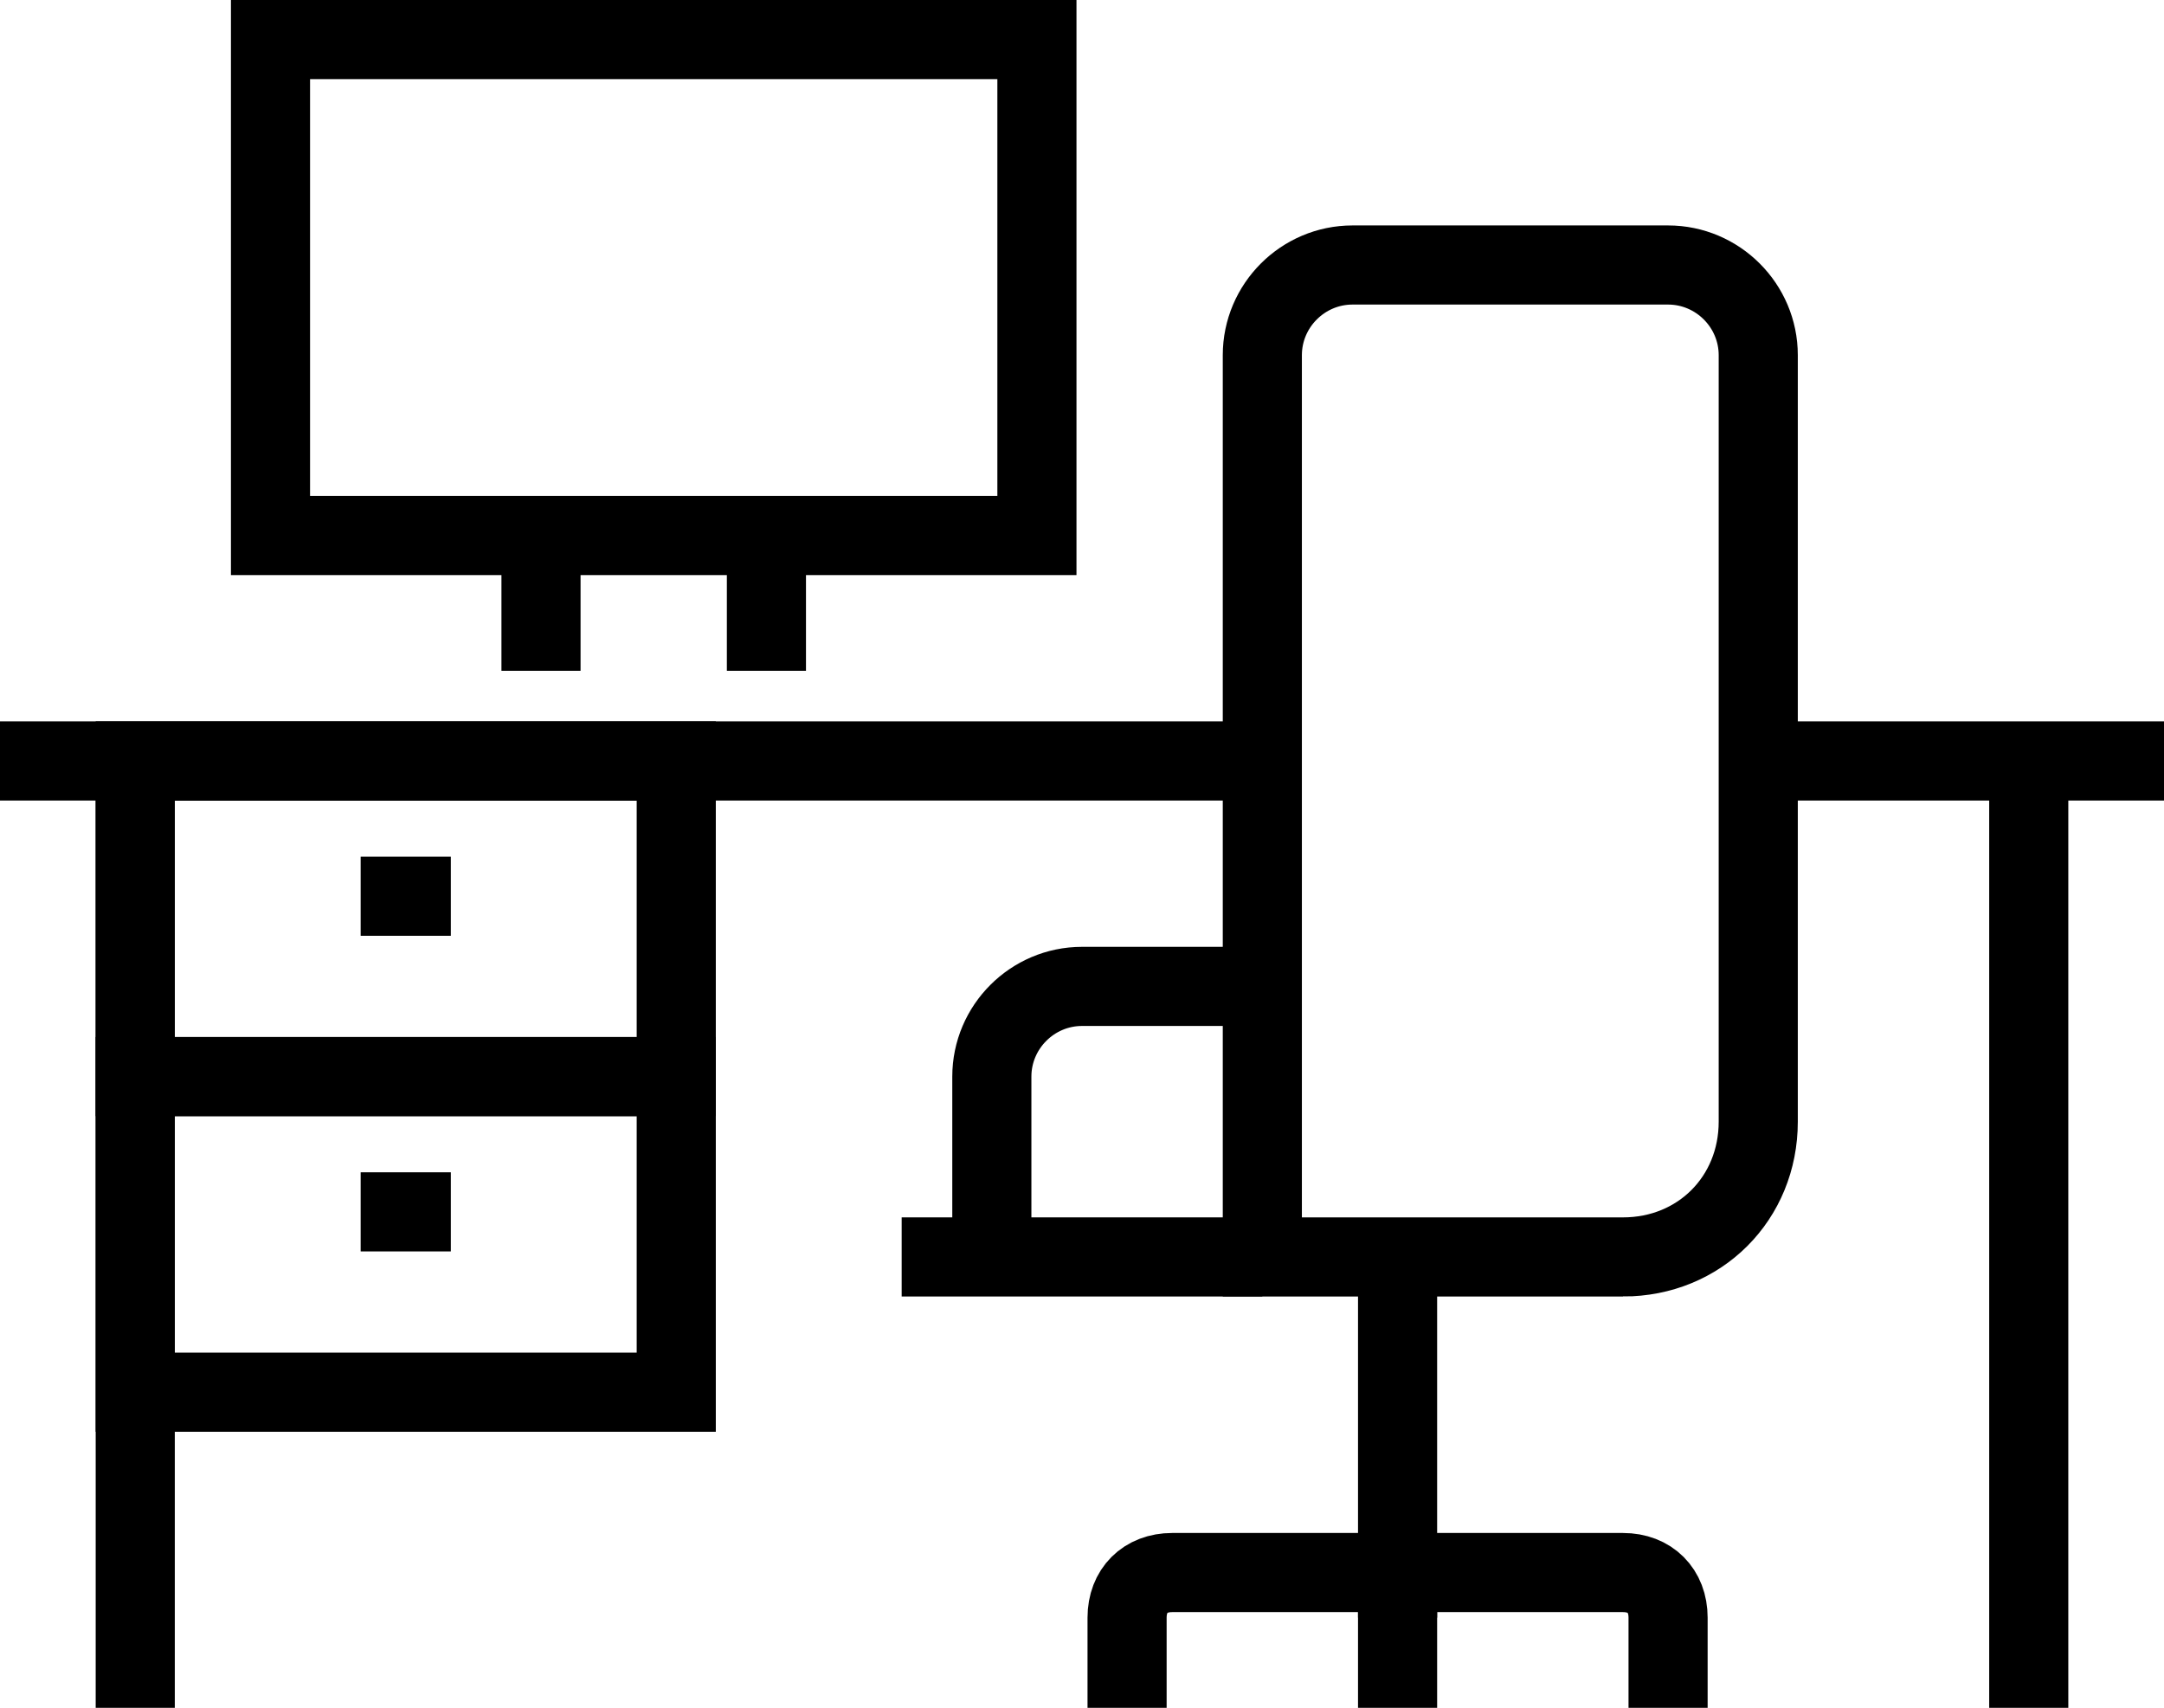
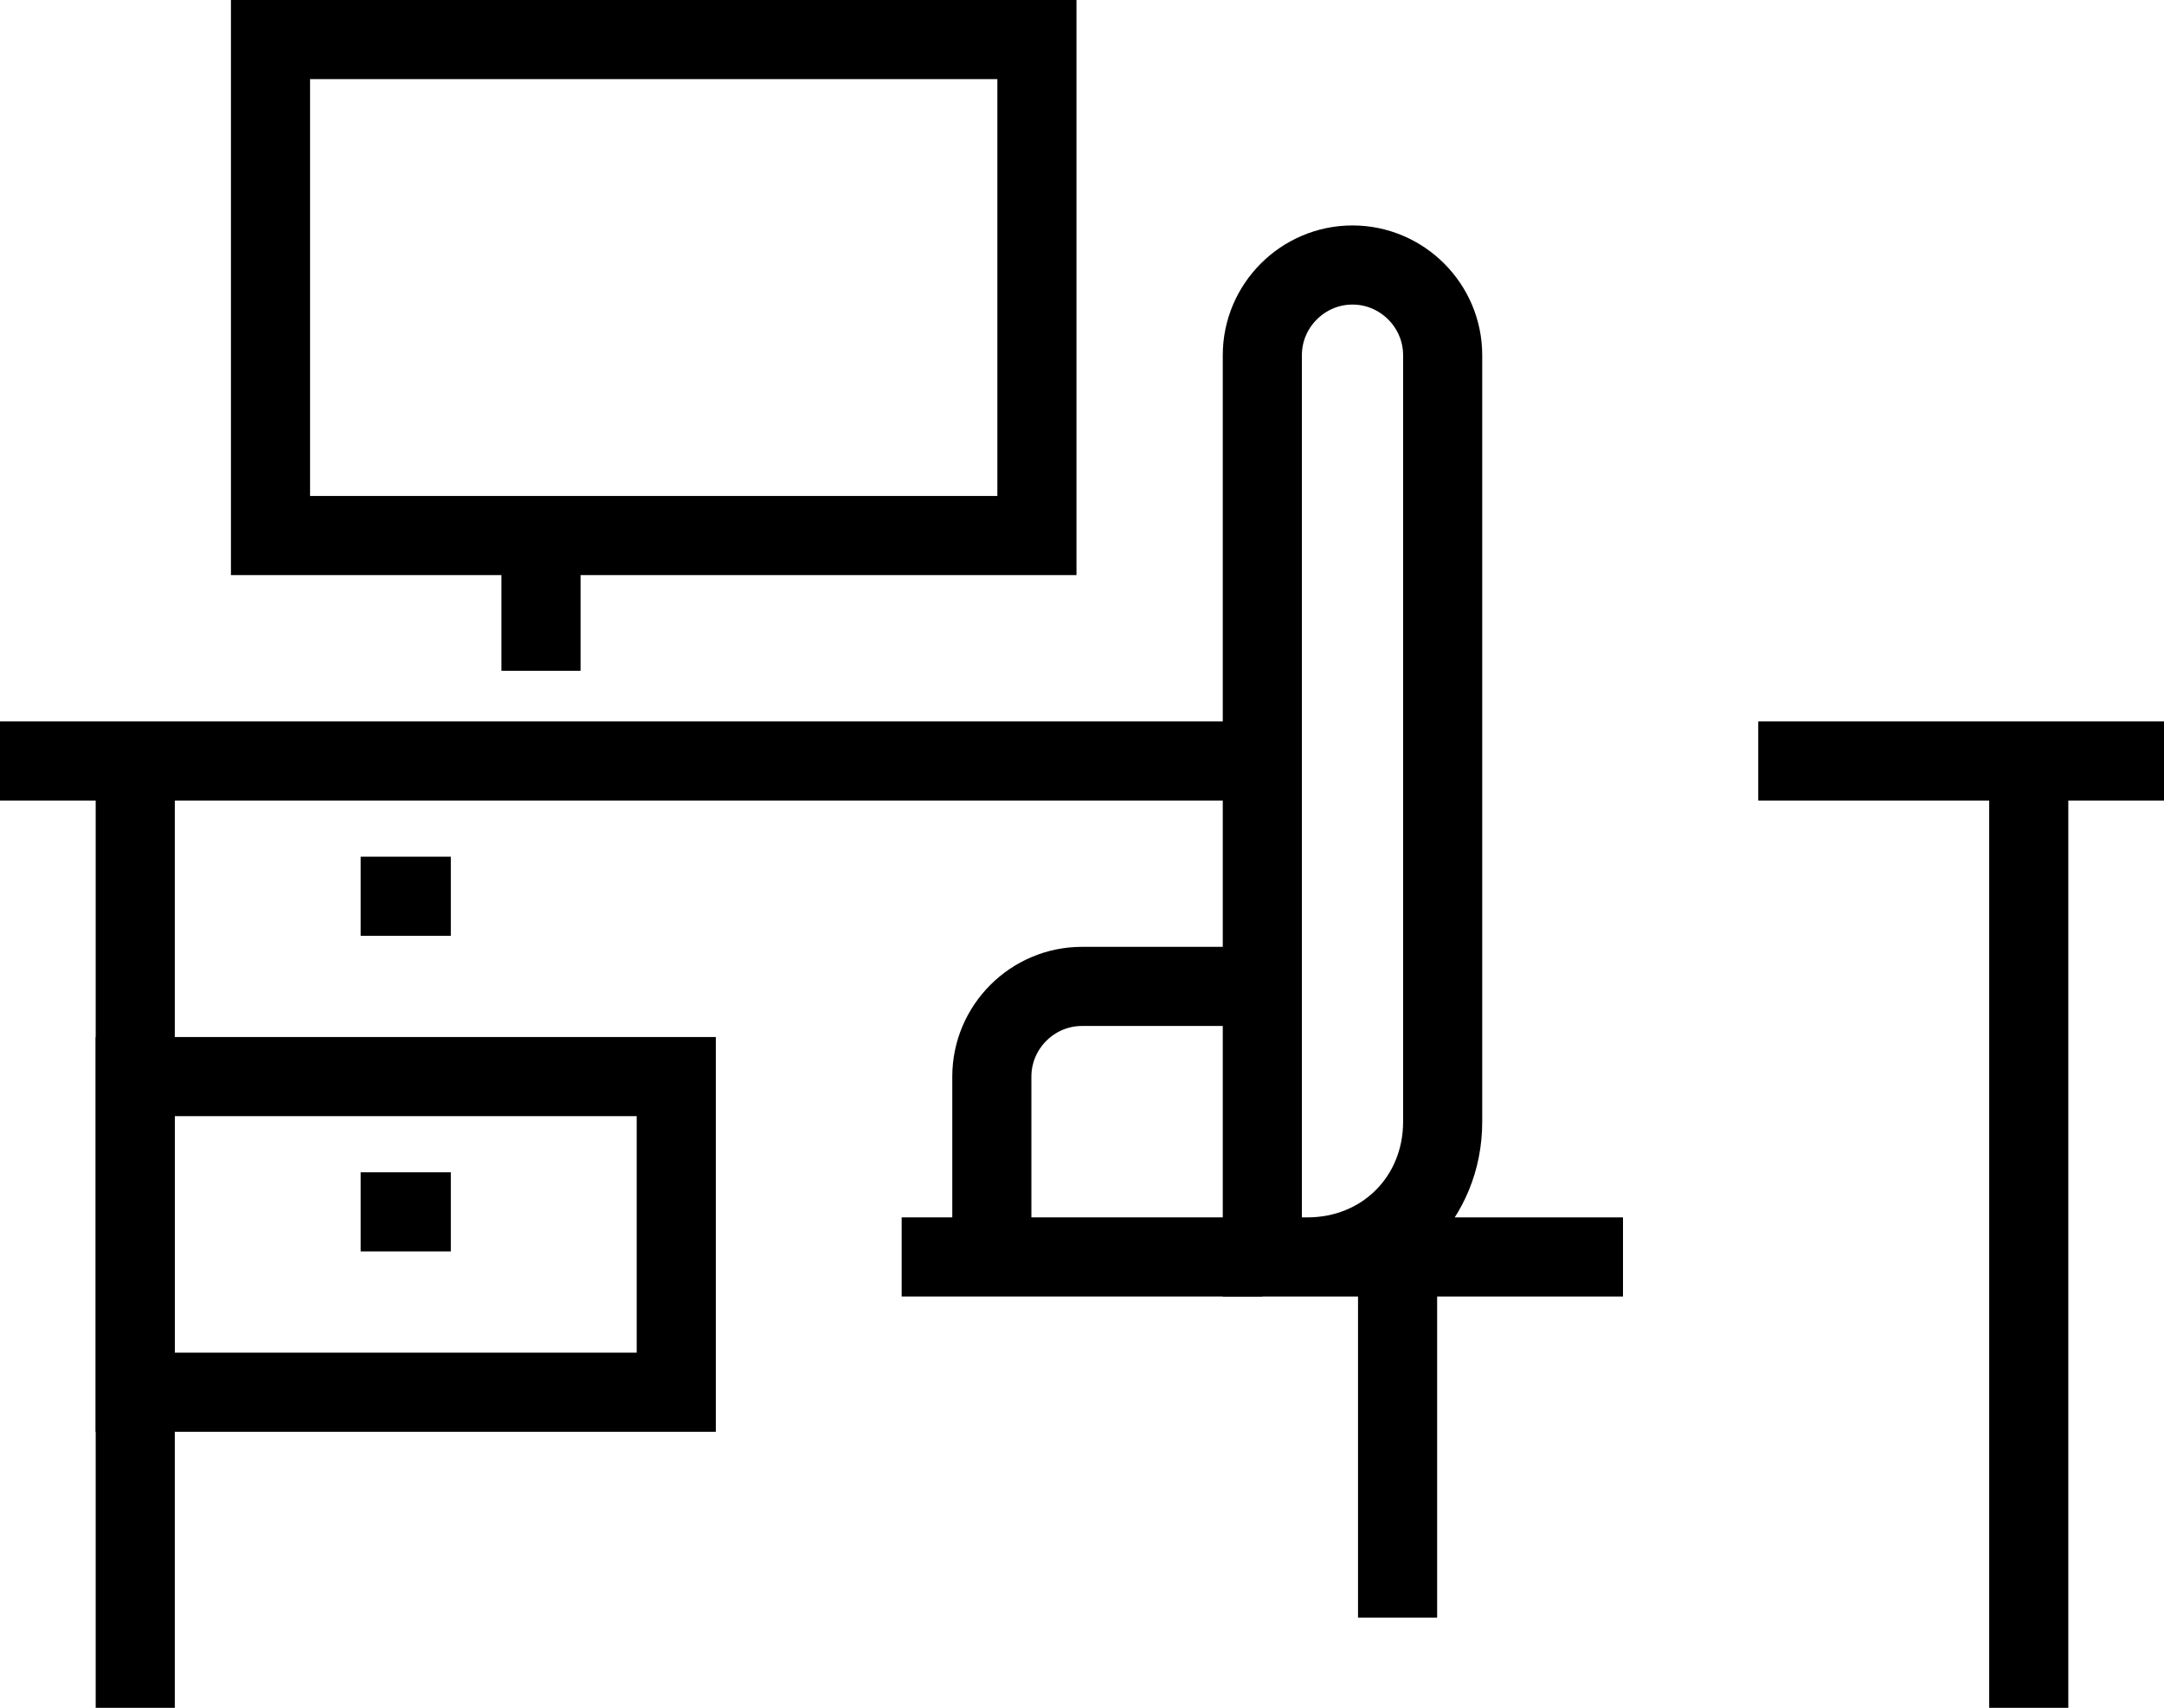
<svg xmlns="http://www.w3.org/2000/svg" id="Layer_1" data-name="Layer 1" viewBox="0 0 164.111 129.502">
  <defs>
    <style>
      .cls-1 {
        fill: none;
        stroke: #000;
        stroke-miterlimit: 10;
        stroke-width: 6px;
      }
    </style>
  </defs>
  <line class="cls-1" y1="57.704" x2="95.731" y2="57.704" />
  <line class="cls-1" x1="133.34" y1="57.704" x2="164.111" y2="57.704" />
  <line class="cls-1" x1="10.257" y1="57.704" x2="10.257" y2="129.502" />
  <line class="cls-1" x1="153.854" y1="57.704" x2="153.854" y2="129.502" />
-   <rect class="cls-1" x="10.257" y="57.704" width="41.028" height="23.933" />
  <rect class="cls-1" x="10.257" y="81.637" width="41.028" height="23.933" />
  <line class="cls-1" x1="27.352" y1="67.961" x2="34.19" y2="67.961" />
  <line class="cls-1" x1="27.352" y1="91.894" x2="34.19" y2="91.894" />
-   <path class="cls-1" d="M123.083,95.312h-27.352V26.933c0-3.761,3.077-6.838,6.838-6.838h23.933c3.761,0,6.838,3.077,6.838,6.838v58.123c0,5.812-4.445,10.257-10.257,10.257Z" />
+   <path class="cls-1" d="M123.083,95.312h-27.352V26.933c0-3.761,3.077-6.838,6.838-6.838c3.761,0,6.838,3.077,6.838,6.838v58.123c0,5.812-4.445,10.257-10.257,10.257Z" />
  <line class="cls-1" x1="68.38" y1="95.312" x2="95.731" y2="95.312" />
  <line class="cls-1" x1="105.988" y1="95.312" x2="105.988" y2="122.664" />
-   <path class="cls-1" d="M126.502,129.502v-6.838c0-2.051-1.368-3.419-3.419-3.419h-34.19c-2.051,0-3.419,1.368-3.419,3.419v6.838" />
-   <line class="cls-1" x1="105.988" y1="119.245" x2="105.988" y2="129.502" />
  <path class="cls-1" d="M75.218,95.312v-13.676c0-3.761,3.077-6.838,6.838-6.838h13.676" />
  <rect class="cls-1" x="20.514" y="3" width="58.123" height="37.609" />
  <line class="cls-1" x1="41.028" y1="40.609" x2="41.028" y2="50.866" />
-   <line class="cls-1" x1="58.123" y1="40.609" x2="58.123" y2="50.866" />
</svg>